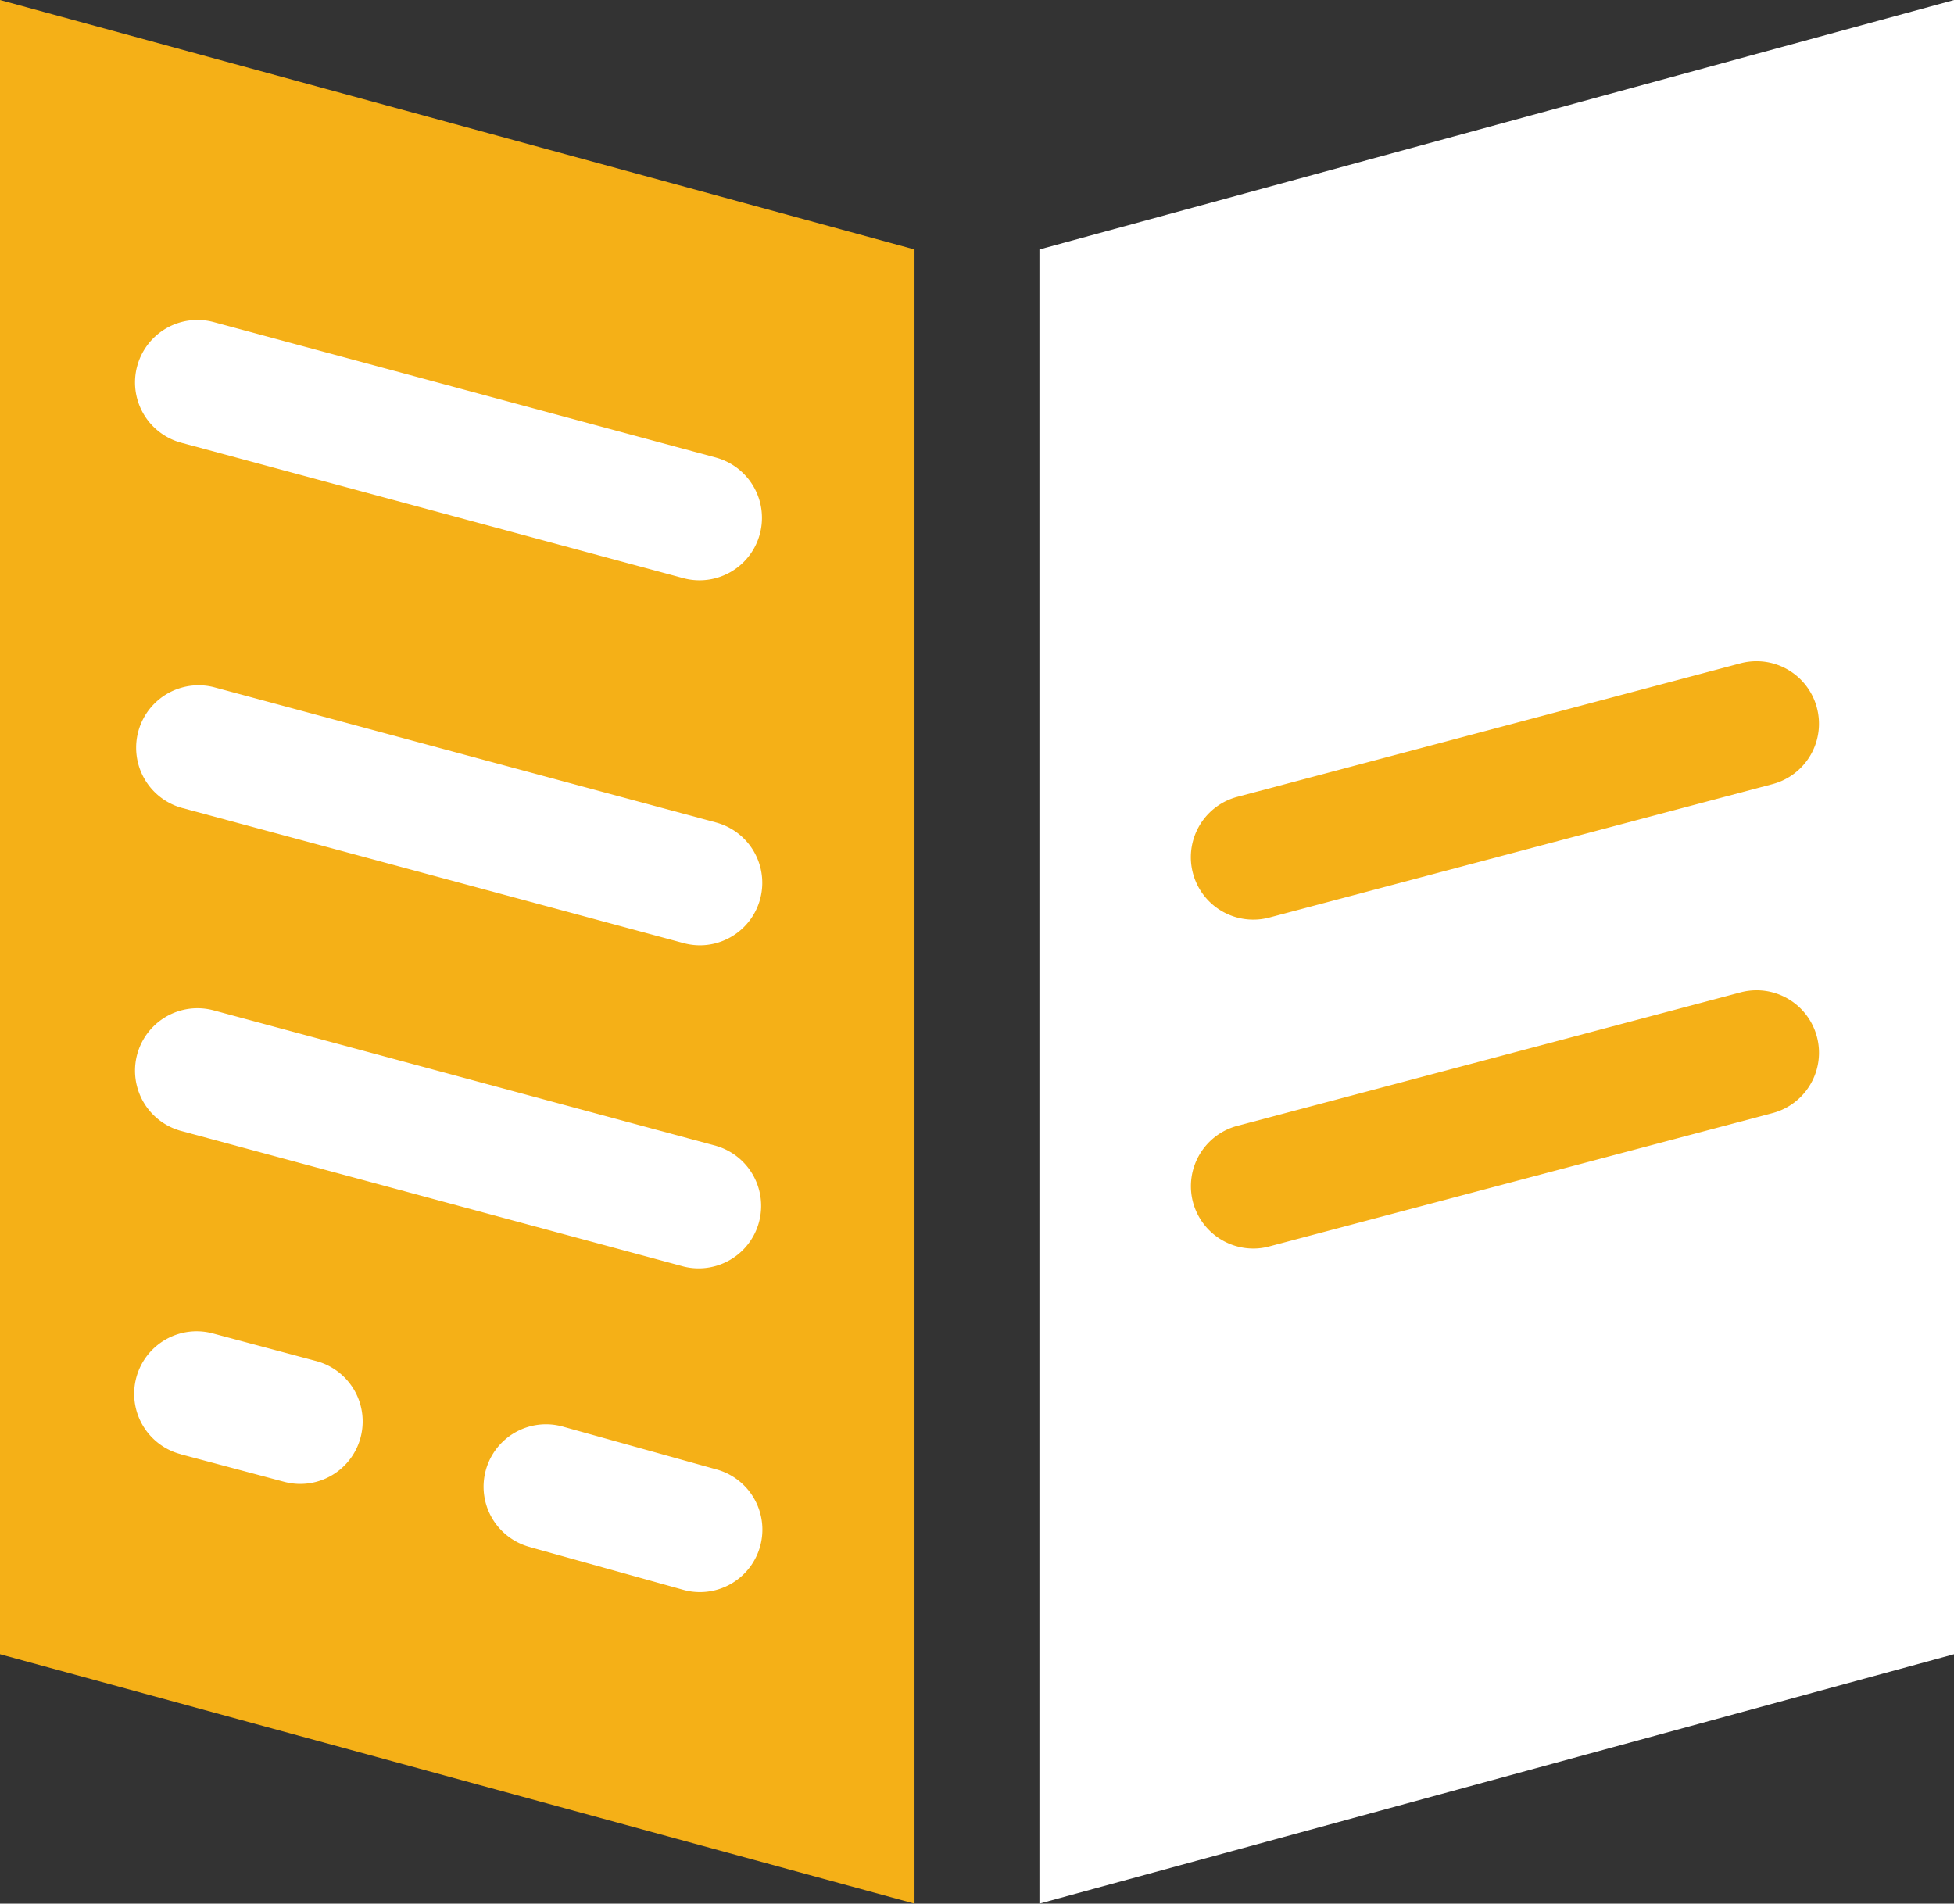
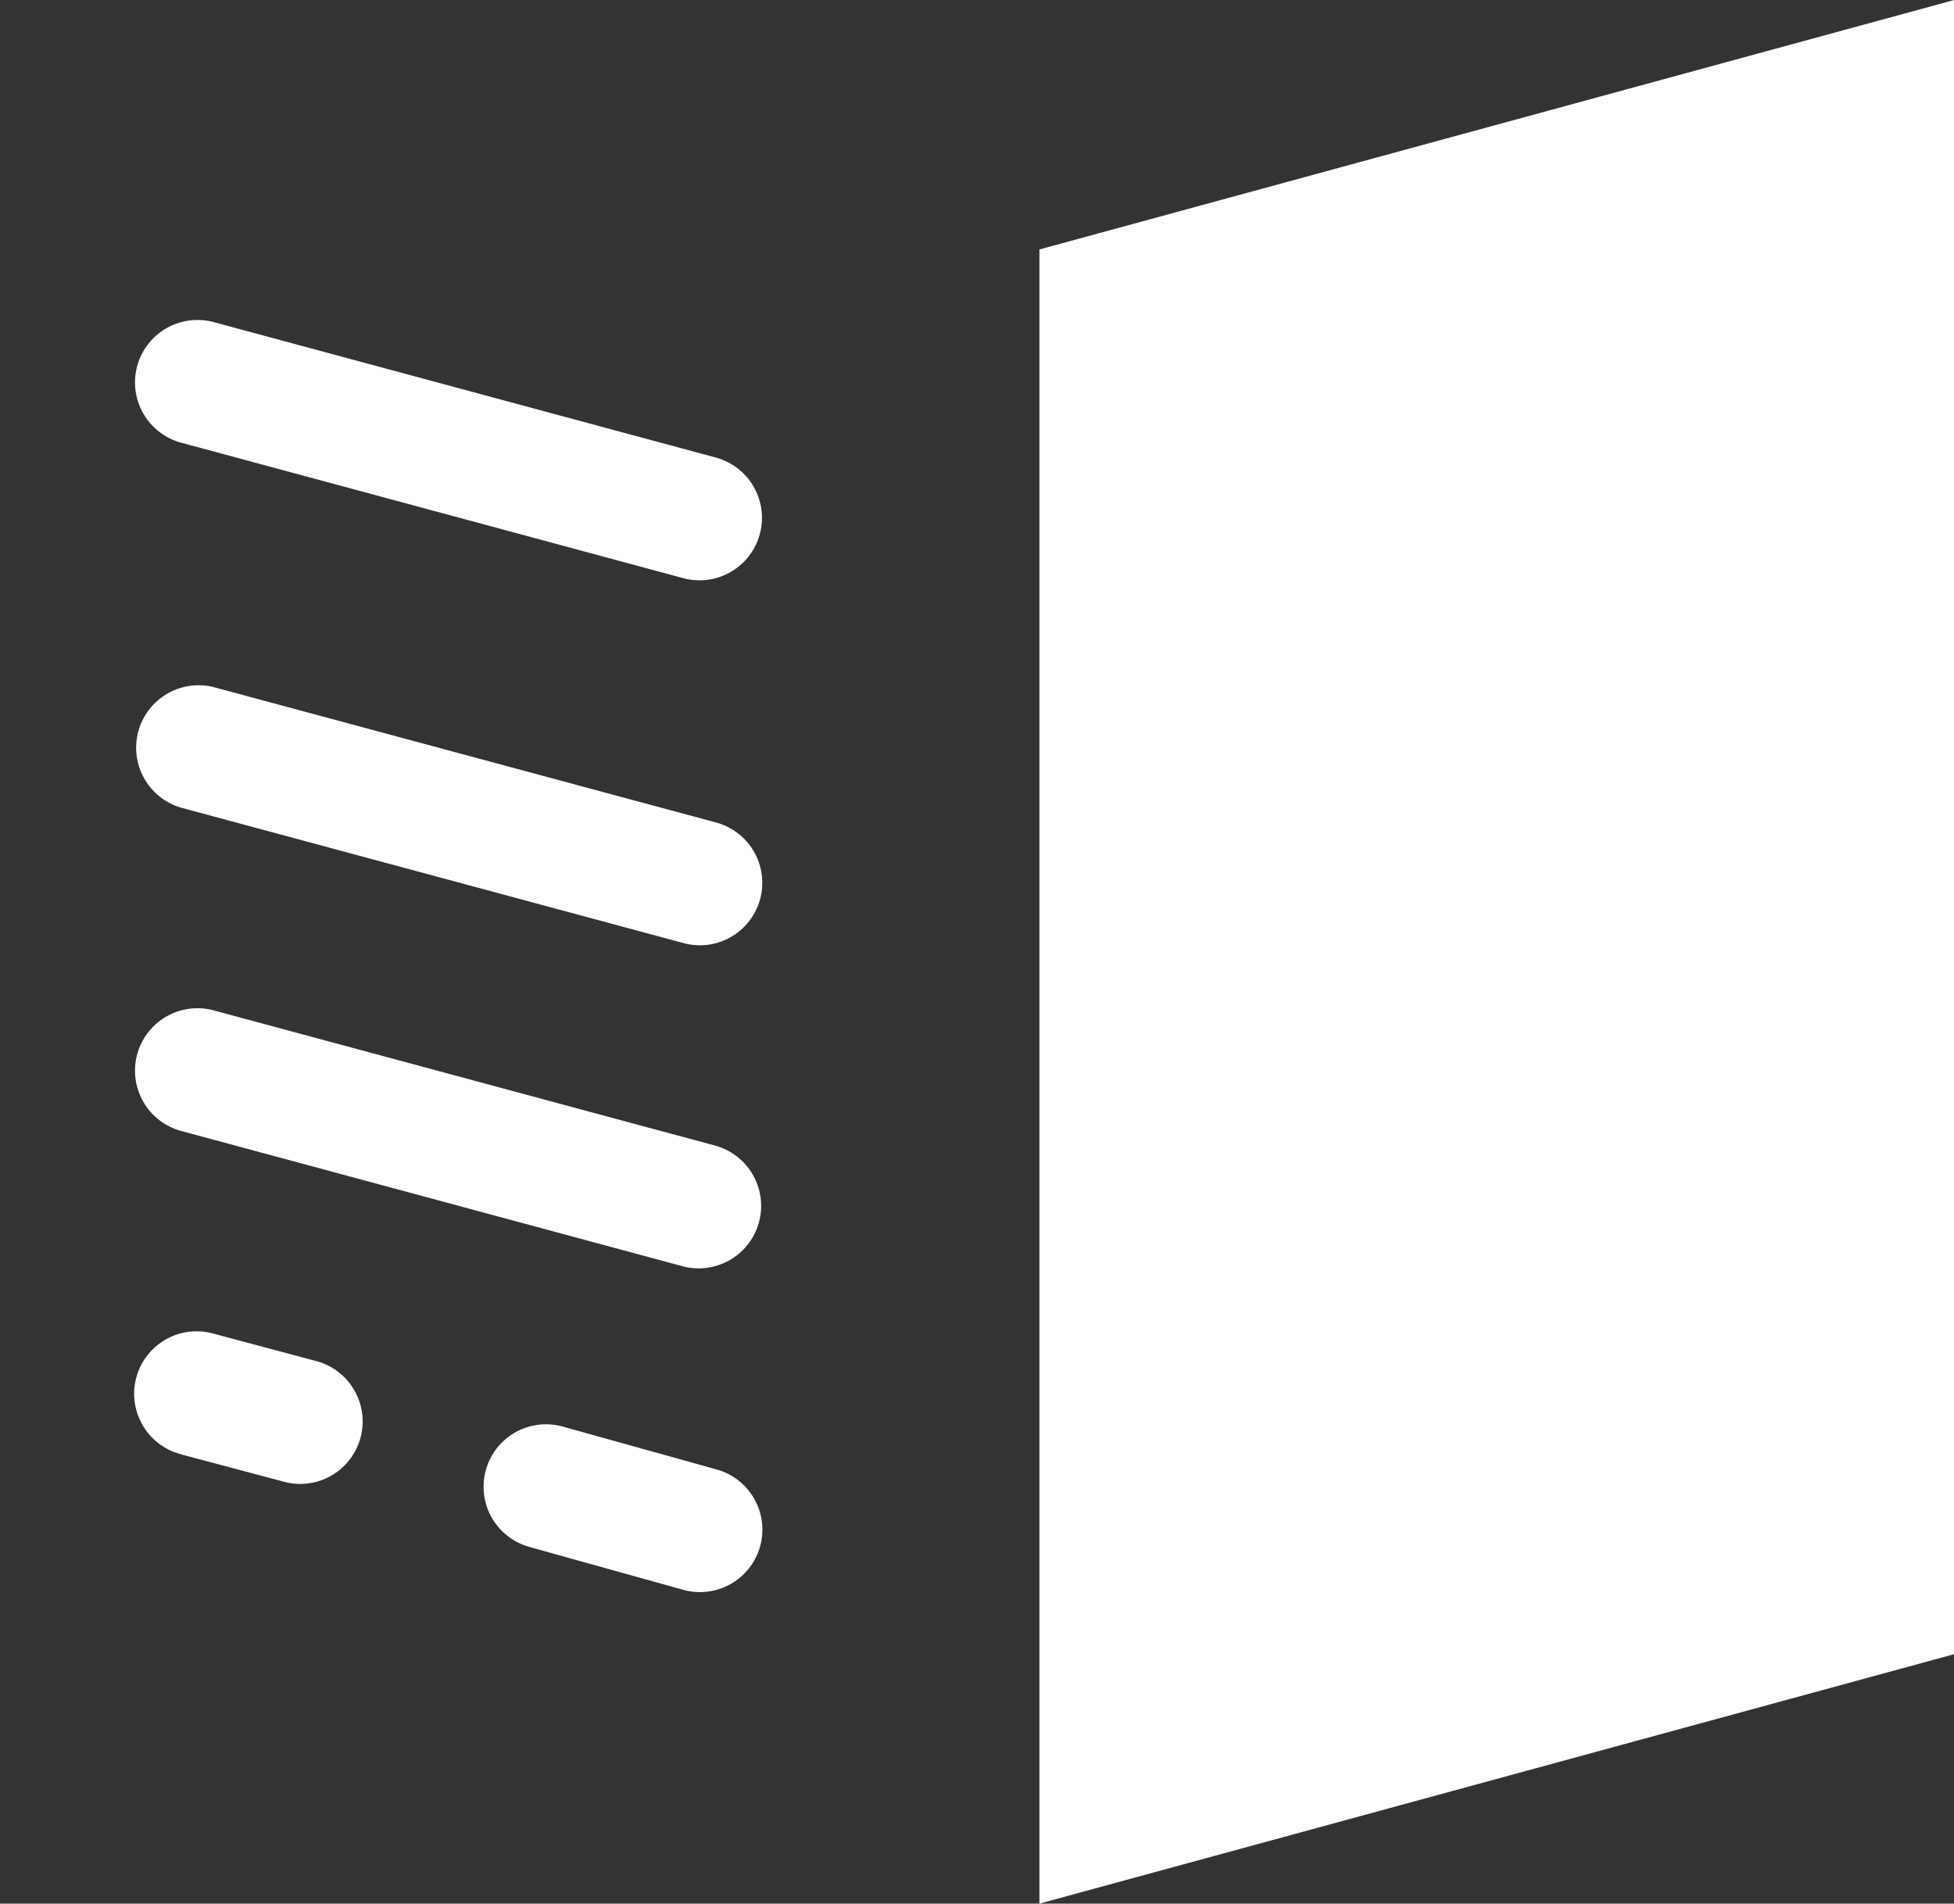
<svg xmlns="http://www.w3.org/2000/svg" width="80.623" height="78.544" viewBox="0 0 80.623 78.544">
  <rect x="0" y="0" width="80.623" height="78.544" fill="#333333" stroke="none" />
  <g transform="translate(0)">
    <g transform="translate(0 0)">
-       <path d="M85.962,12.766V81.018L48.229,70.727V2.474Z" transform="translate(-48.229 -2.474)" fill="#f5b017" />
      <path d="M38.244,70.727.507,81.017V12.766L38.244,2.476Z" transform="translate(42.38 -2.474)" fill="#fff" />
    </g>
    <g transform="translate(5.569 13.2)">
      <path d="M79.193,22.844,58.459,17.252a2.576,2.576,0,0,0-1.343,4.975l20.731,5.593a2.577,2.577,0,0,0,1.346-4.975Zm0,15.055L58.459,32.312a2.577,2.577,0,0,0-1.343,4.975l20.731,5.587a2.635,2.635,0,0,0,.674.09,2.578,2.578,0,0,0,.672-5.065Zm0,13.342L58.459,45.65a2.576,2.576,0,0,0-1.343,4.975l20.731,5.593a2.578,2.578,0,0,0,1.346-4.976ZM71.524,67.8l6.309,1.757a2.529,2.529,0,0,0,.692.094,2.577,2.577,0,0,0,.688-5.059L72.9,62.833a2.576,2.576,0,1,0-1.38,4.963Zm-14.4-3.829L61.363,65.1a2.614,2.614,0,0,0,.661.088,2.578,2.578,0,0,0,.662-5.07L58.45,58.987a2.577,2.577,0,1,0-1.326,4.98Z" transform="translate(-55.209 -17.161)" fill="#fff" />
-       <path d="M6.793,55.146a2.58,2.58,0,0,0,2.49,1.917,2.5,2.5,0,0,0,.66-.088l20.762-5.5a2.576,2.576,0,0,0-1.315-4.982L8.625,52A2.577,2.577,0,0,0,6.793,55.146Zm25.744-20.4a2.578,2.578,0,0,0-3.151-1.83L8.621,38.426a2.576,2.576,0,1,0,1.322,4.98L30.708,37.9A2.576,2.576,0,0,0,32.537,34.75Z" transform="translate(36.86 -18.748)" fill="#f5b017" />
    </g>
  </g>
</svg>